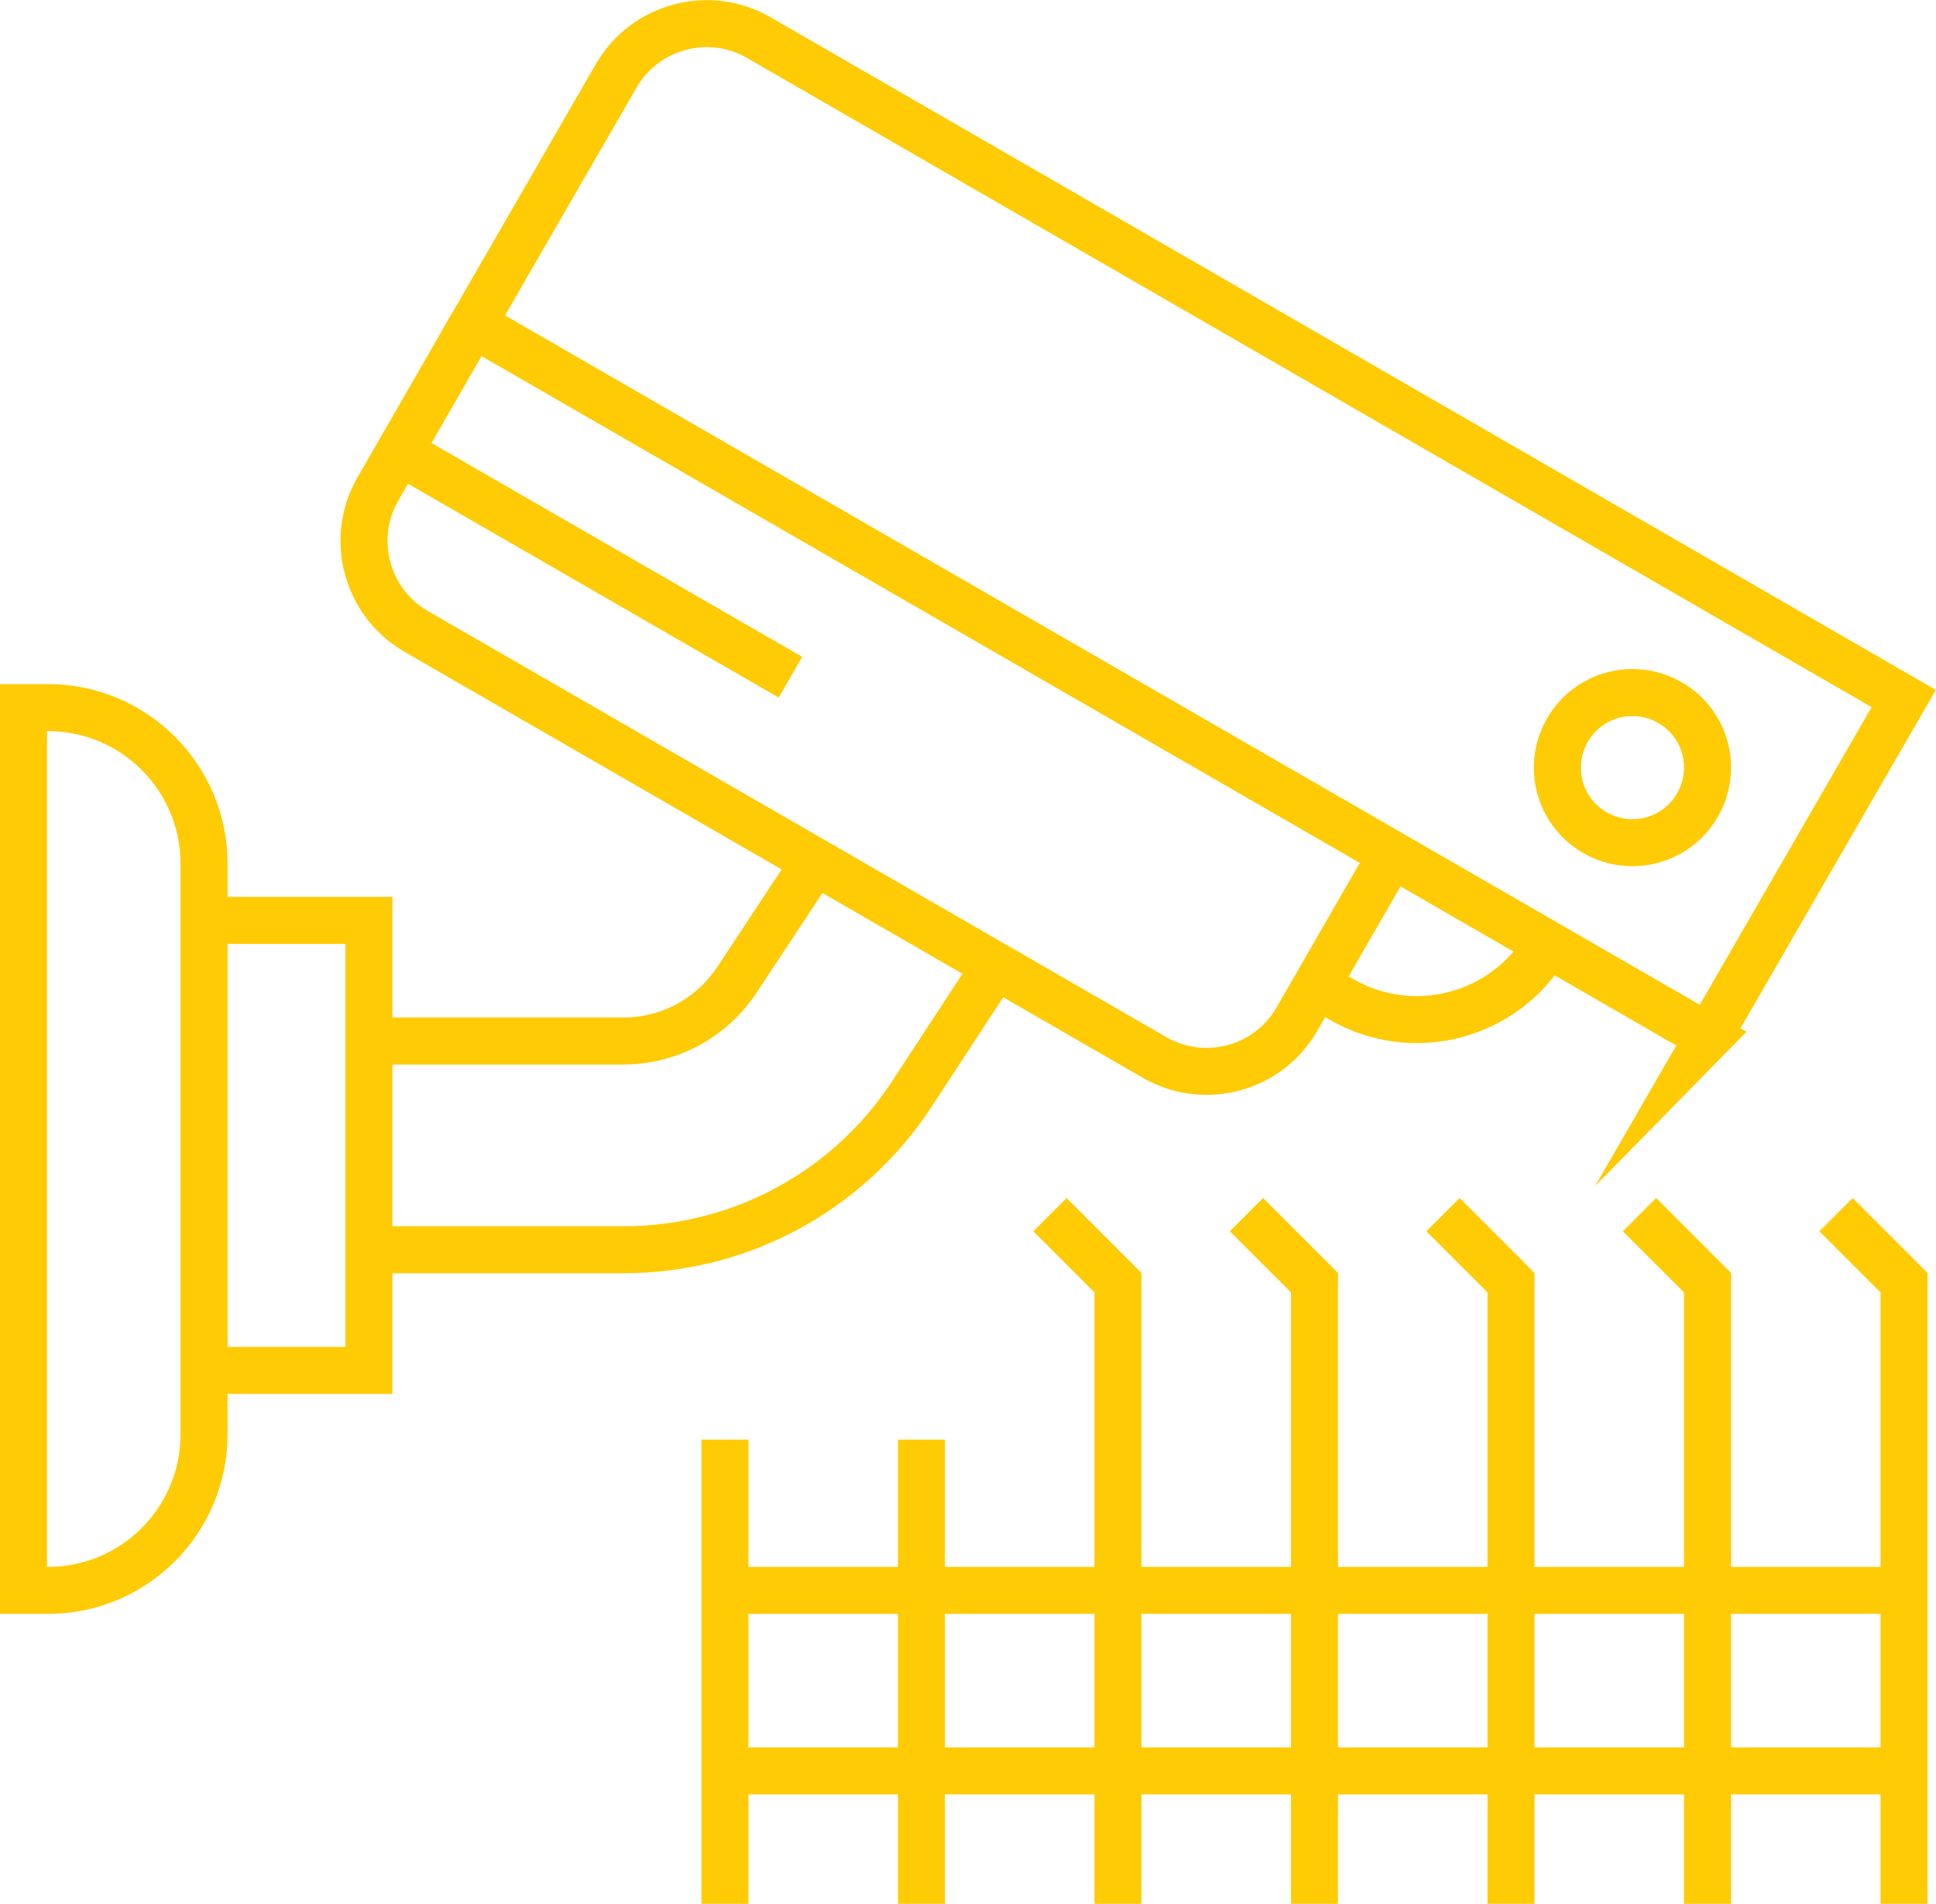
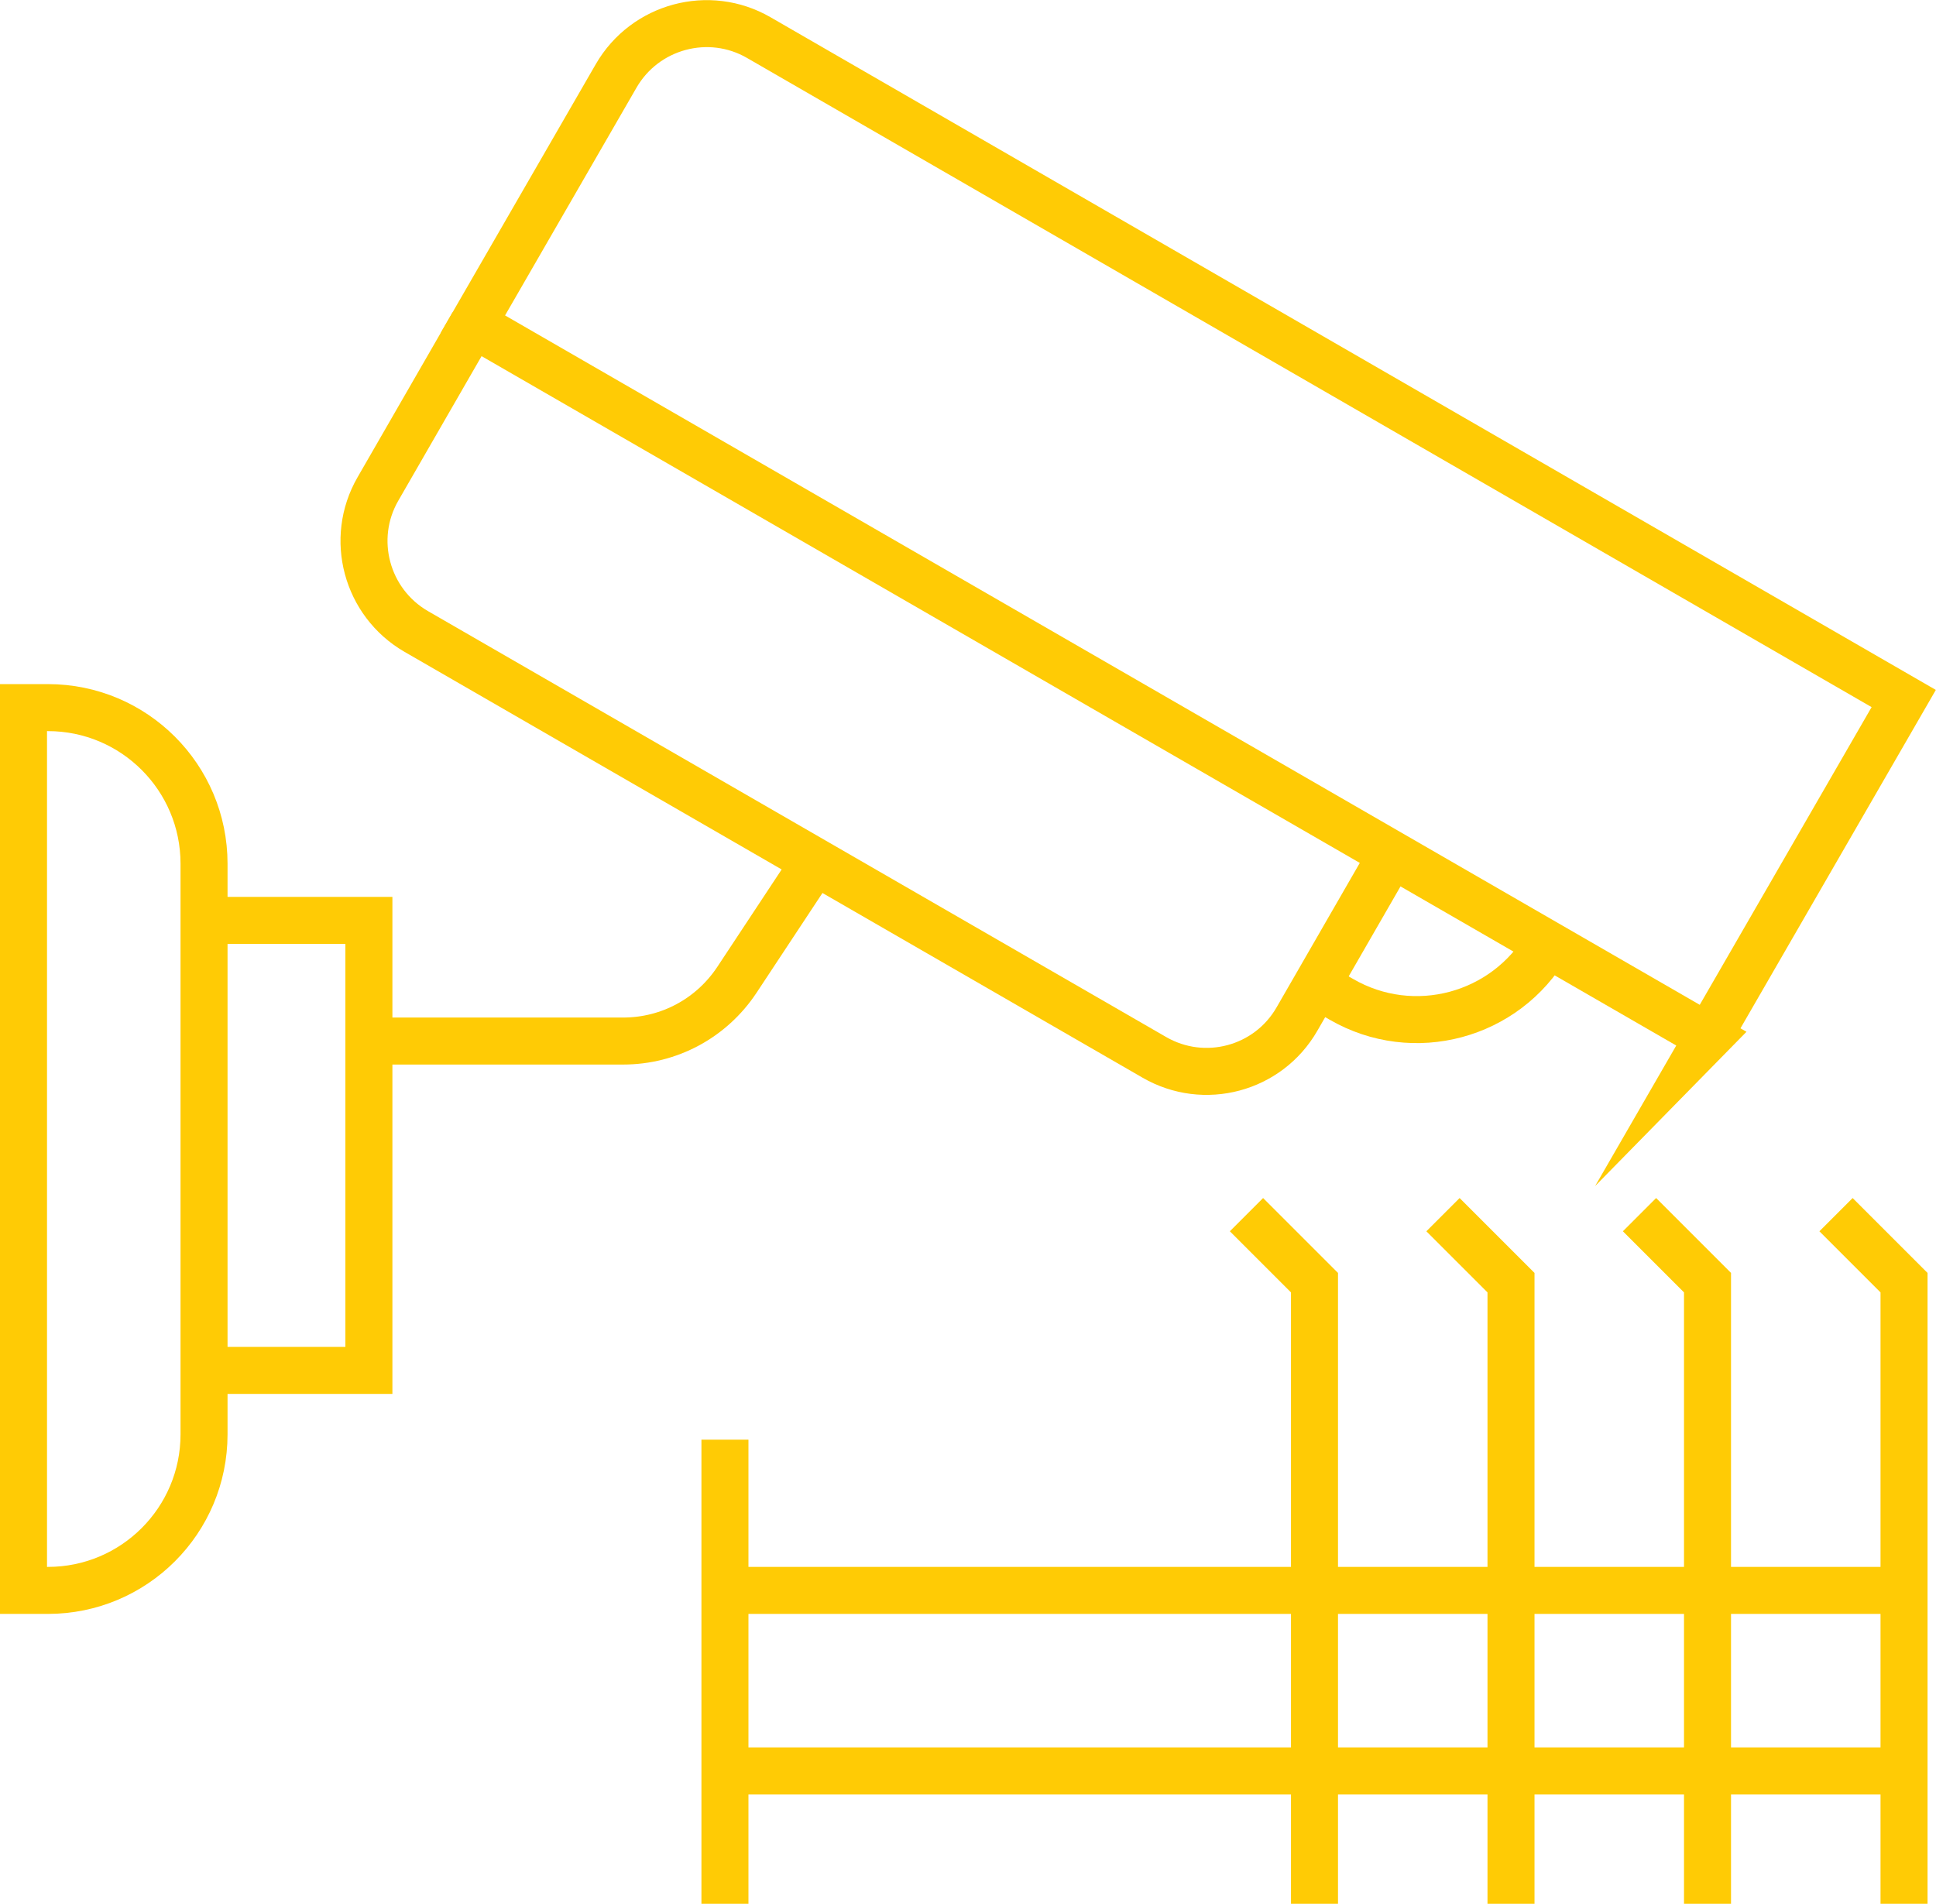
<svg xmlns="http://www.w3.org/2000/svg" id="b" data-name="Layer 2" viewBox="0 0 61.77 60.75">
  <g id="c" data-name="ELEMENTS">
    <g>
      <path d="M54.51,33.09L15.09,10.34l4.57-7.92c.92-1.59,2.96-2.14,4.55-1.22l36.53,21.09-6.24,10.81Z" fill="none" stroke="#ffcb05" stroke-miterlimit="10" stroke-width="1.5" />
      <path d="M44.41,27.26l-3.03,5.26c-.92,1.6-2.96,2.14-4.55,1.22l-23.55-13.59c-1.59-.92-2.14-2.96-1.22-4.55l3.03-5.26" fill="none" stroke="#ffcb05" stroke-miterlimit="10" stroke-width="1.5" />
      <path d="M49.37,30.13h0c-1.33,2.3-4.27,3.09-6.57,1.76l-.8-.46" fill="none" stroke="#ffcb05" stroke-miterlimit="10" stroke-width="1.5" />
-       <path d="M54.16,25.69c.66-1.15.27-2.61-.88-3.27-1.15-.66-2.61-.27-3.27.88-.66,1.15-.27,2.61.88,3.27,1.14.66,2.61.27,3.27-.88Z" fill="none" stroke="#ffcb05" stroke-miterlimit="10" stroke-width="1.5" />
-       <line x1="12.74" y1="14.41" x2="25.22" y2="21.61" fill="none" stroke="#ffcb05" stroke-miterlimit="10" stroke-width="1.5" />
      <path d="M1.53,50.75h-.78v-28.17h.78c2.75,0,4.98,2.23,4.98,4.98v18.21c0,2.75-2.23,4.98-4.98,4.98Z" fill="none" stroke="#ffcb05" stroke-miterlimit="10" stroke-width="1.5" />
      <polyline points="6.51 29.37 11.77 29.37 11.77 43.73 6.51 43.73" fill="none" stroke="#ffcb05" stroke-miterlimit="10" stroke-width="1.5" />
      <path d="M11.77,33.22h8.11c1.47,0,2.82-.73,3.63-1.95l2.49-3.77" fill="none" stroke="#ffcb05" stroke-miterlimit="10" stroke-width="1.5" />
-       <path d="M31.77,30.82l-2.69,4.11c-2.04,3.1-5.48,4.95-9.19,4.95h-8.11" fill="none" stroke="#ffcb05" stroke-miterlimit="10" stroke-width="1.5" />
-       <line x1="29.4" y1="45.94" x2="29.4" y2="60.75" fill="none" stroke="#ffcb05" stroke-miterlimit="10" stroke-width="1.5" />
      <line x1="23.13" y1="45.94" x2="23.13" y2="60.75" fill="none" stroke="#ffcb05" stroke-miterlimit="10" stroke-width="1.5" />
      <line x1="23.13" y1="50.75" x2="60.75" y2="50.75" fill="none" stroke="#ffcb05" stroke-miterlimit="10" stroke-width="1.5" />
      <line x1="60.75" y1="56.51" x2="23.13" y2="56.51" fill="none" stroke="#ffcb05" stroke-miterlimit="10" stroke-width="1.5" />
      <polyline points="60.75 60.75 60.75 40.93 58.58 38.76" fill="none" stroke="#ffcb05" stroke-miterlimit="10" stroke-width="1.5" />
      <polyline points="54.48 60.75 54.48 40.93 52.31 38.76" fill="none" stroke="#ffcb05" stroke-miterlimit="10" stroke-width="1.5" />
      <polyline points="48.21 60.75 48.21 40.93 46.04 38.76" fill="none" stroke="#ffcb05" stroke-miterlimit="10" stroke-width="1.5" />
      <polyline points="41.94 60.75 41.94 40.93 39.77 38.76" fill="none" stroke="#ffcb05" stroke-miterlimit="10" stroke-width="1.5" />
-       <polyline points="35.67 60.75 35.67 40.93 33.5 38.76" fill="none" stroke="#ffcb05" stroke-miterlimit="10" stroke-width="1.5" />
    </g>
  </g>
</svg>